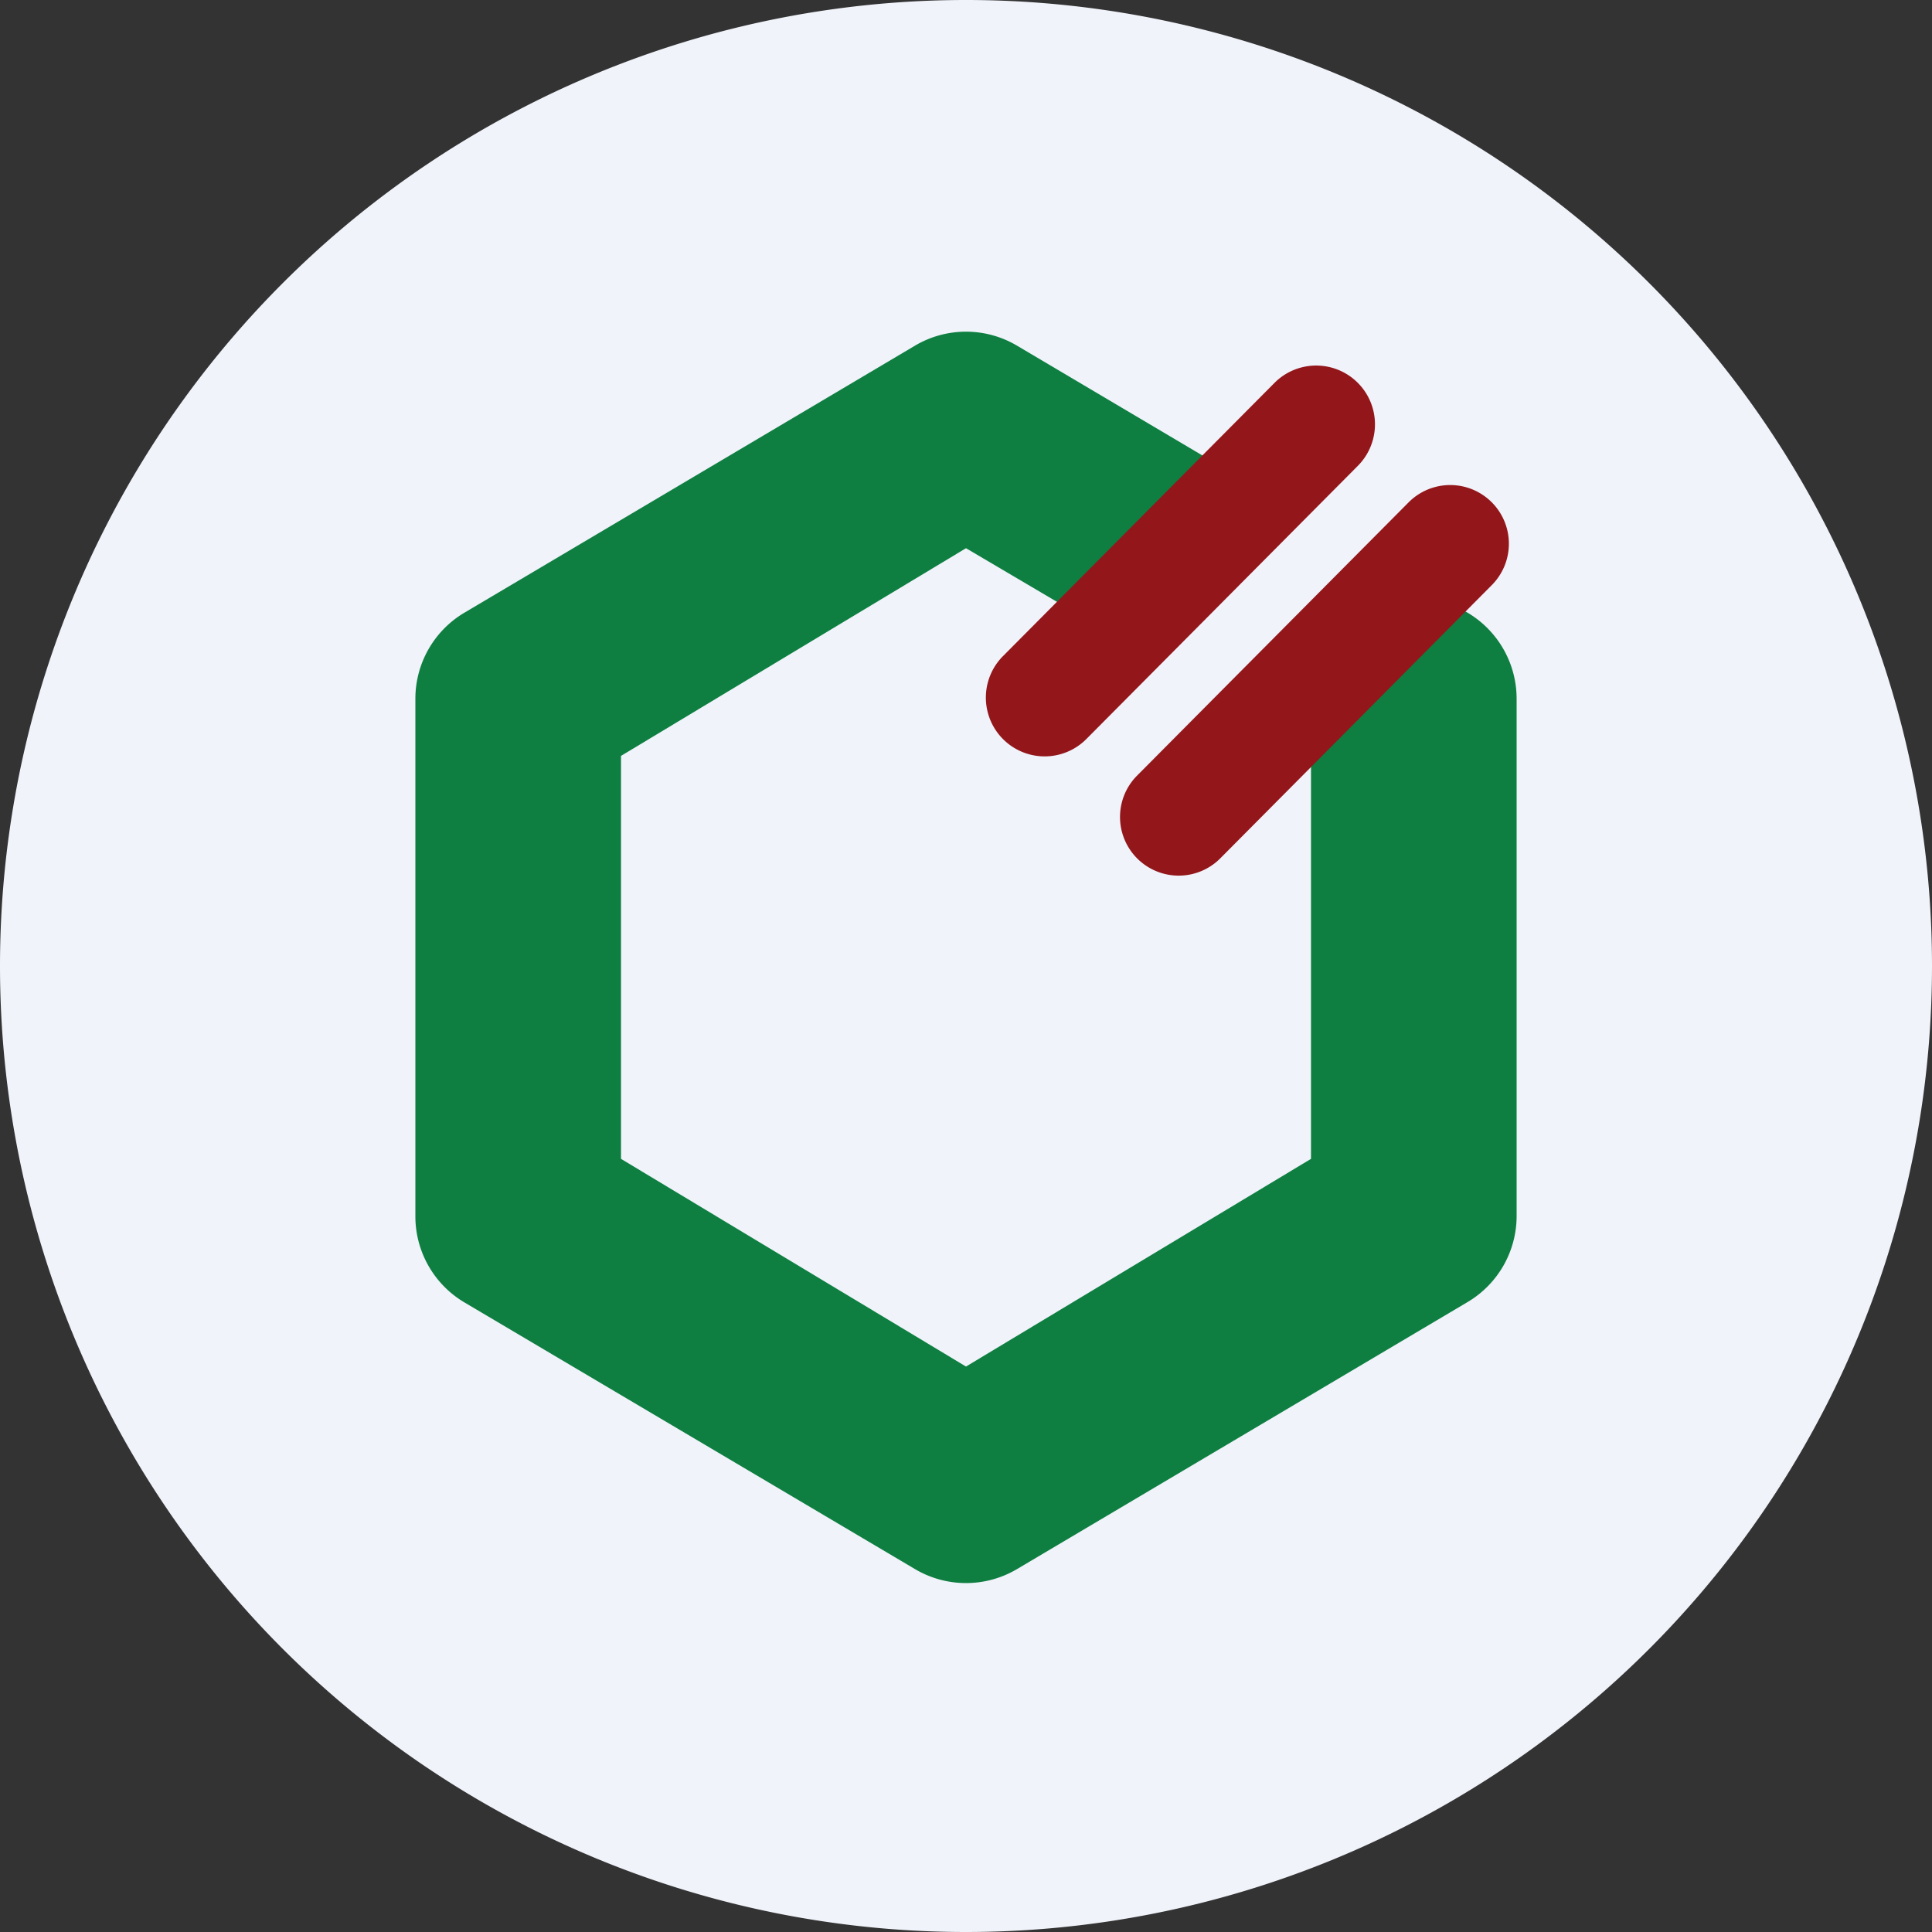
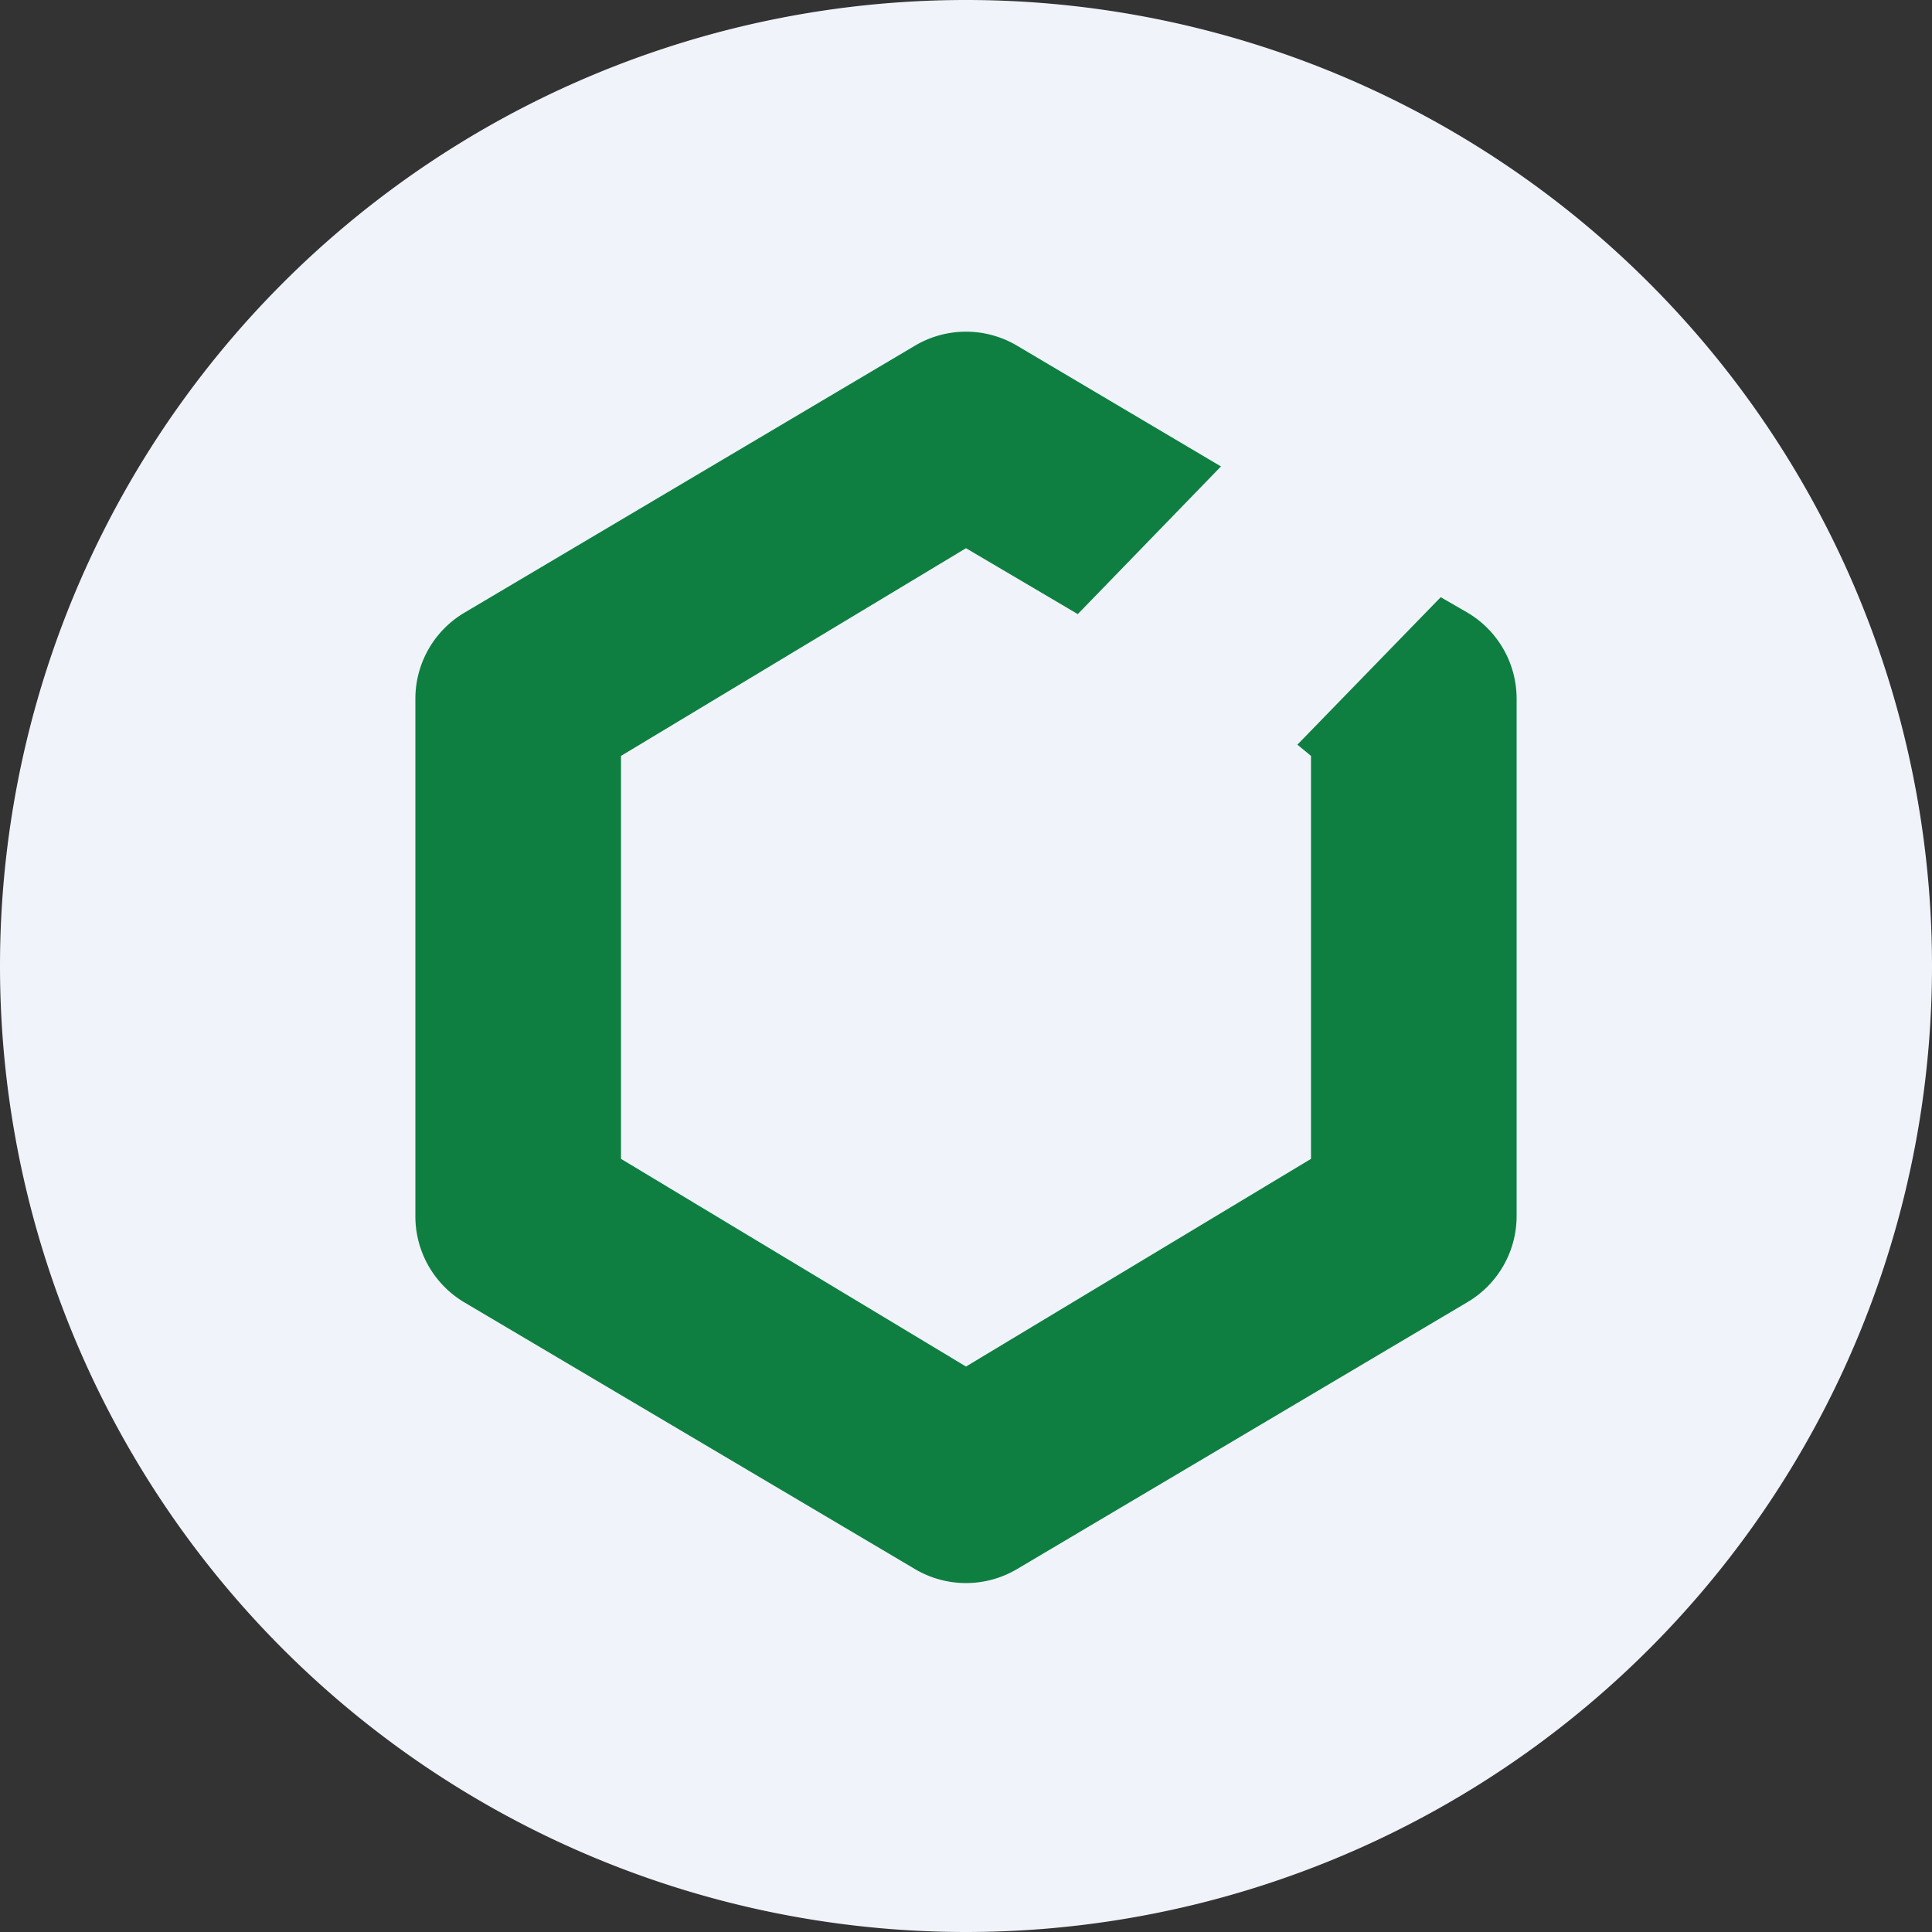
<svg xmlns="http://www.w3.org/2000/svg" width="56" height="56">
  <rect width="100%" height="100%" fill="#333333" stroke="none" />
  <path fill="#F0F3FA" d="M0 28a28 28 0 1 1 56 0 28 28 0 0 1-56 0z" />
  <path fill="#0E7F41" d="m37.6 21.58.4.33v11.68l-10 6.02-10-6.02V21.91l10-6.02 3.24 1.91 4.15-4.28-5.91-3.5a2.9 2.9 0 0 0-2.96 0l-13.06 7.74a2.9 2.9 0 0 0-1.42 2.5v14.99a2.9 2.9 0 0 0 1.42 2.5l13.06 7.73a2.9 2.9 0 0 0 2.96 0l13.06-7.74a2.9 2.9 0 0 0 1.42-2.5V20.26a2.9 2.9 0 0 0-1.42-2.5l-.78-.45-4.16 4.28z" />
-   <path fill="#93161A" d="M36.94 11.1a1.7 1.7 0 0 1 2.42 2.4l-7.87 7.92a1.7 1.7 0 1 1-2.42-2.4l7.87-7.92zm3.89 3.46a1.7 1.7 0 1 1 2.41 2.4l-7.87 7.92a1.7 1.7 0 1 1-2.41-2.4l7.87-7.92z" />
</svg>